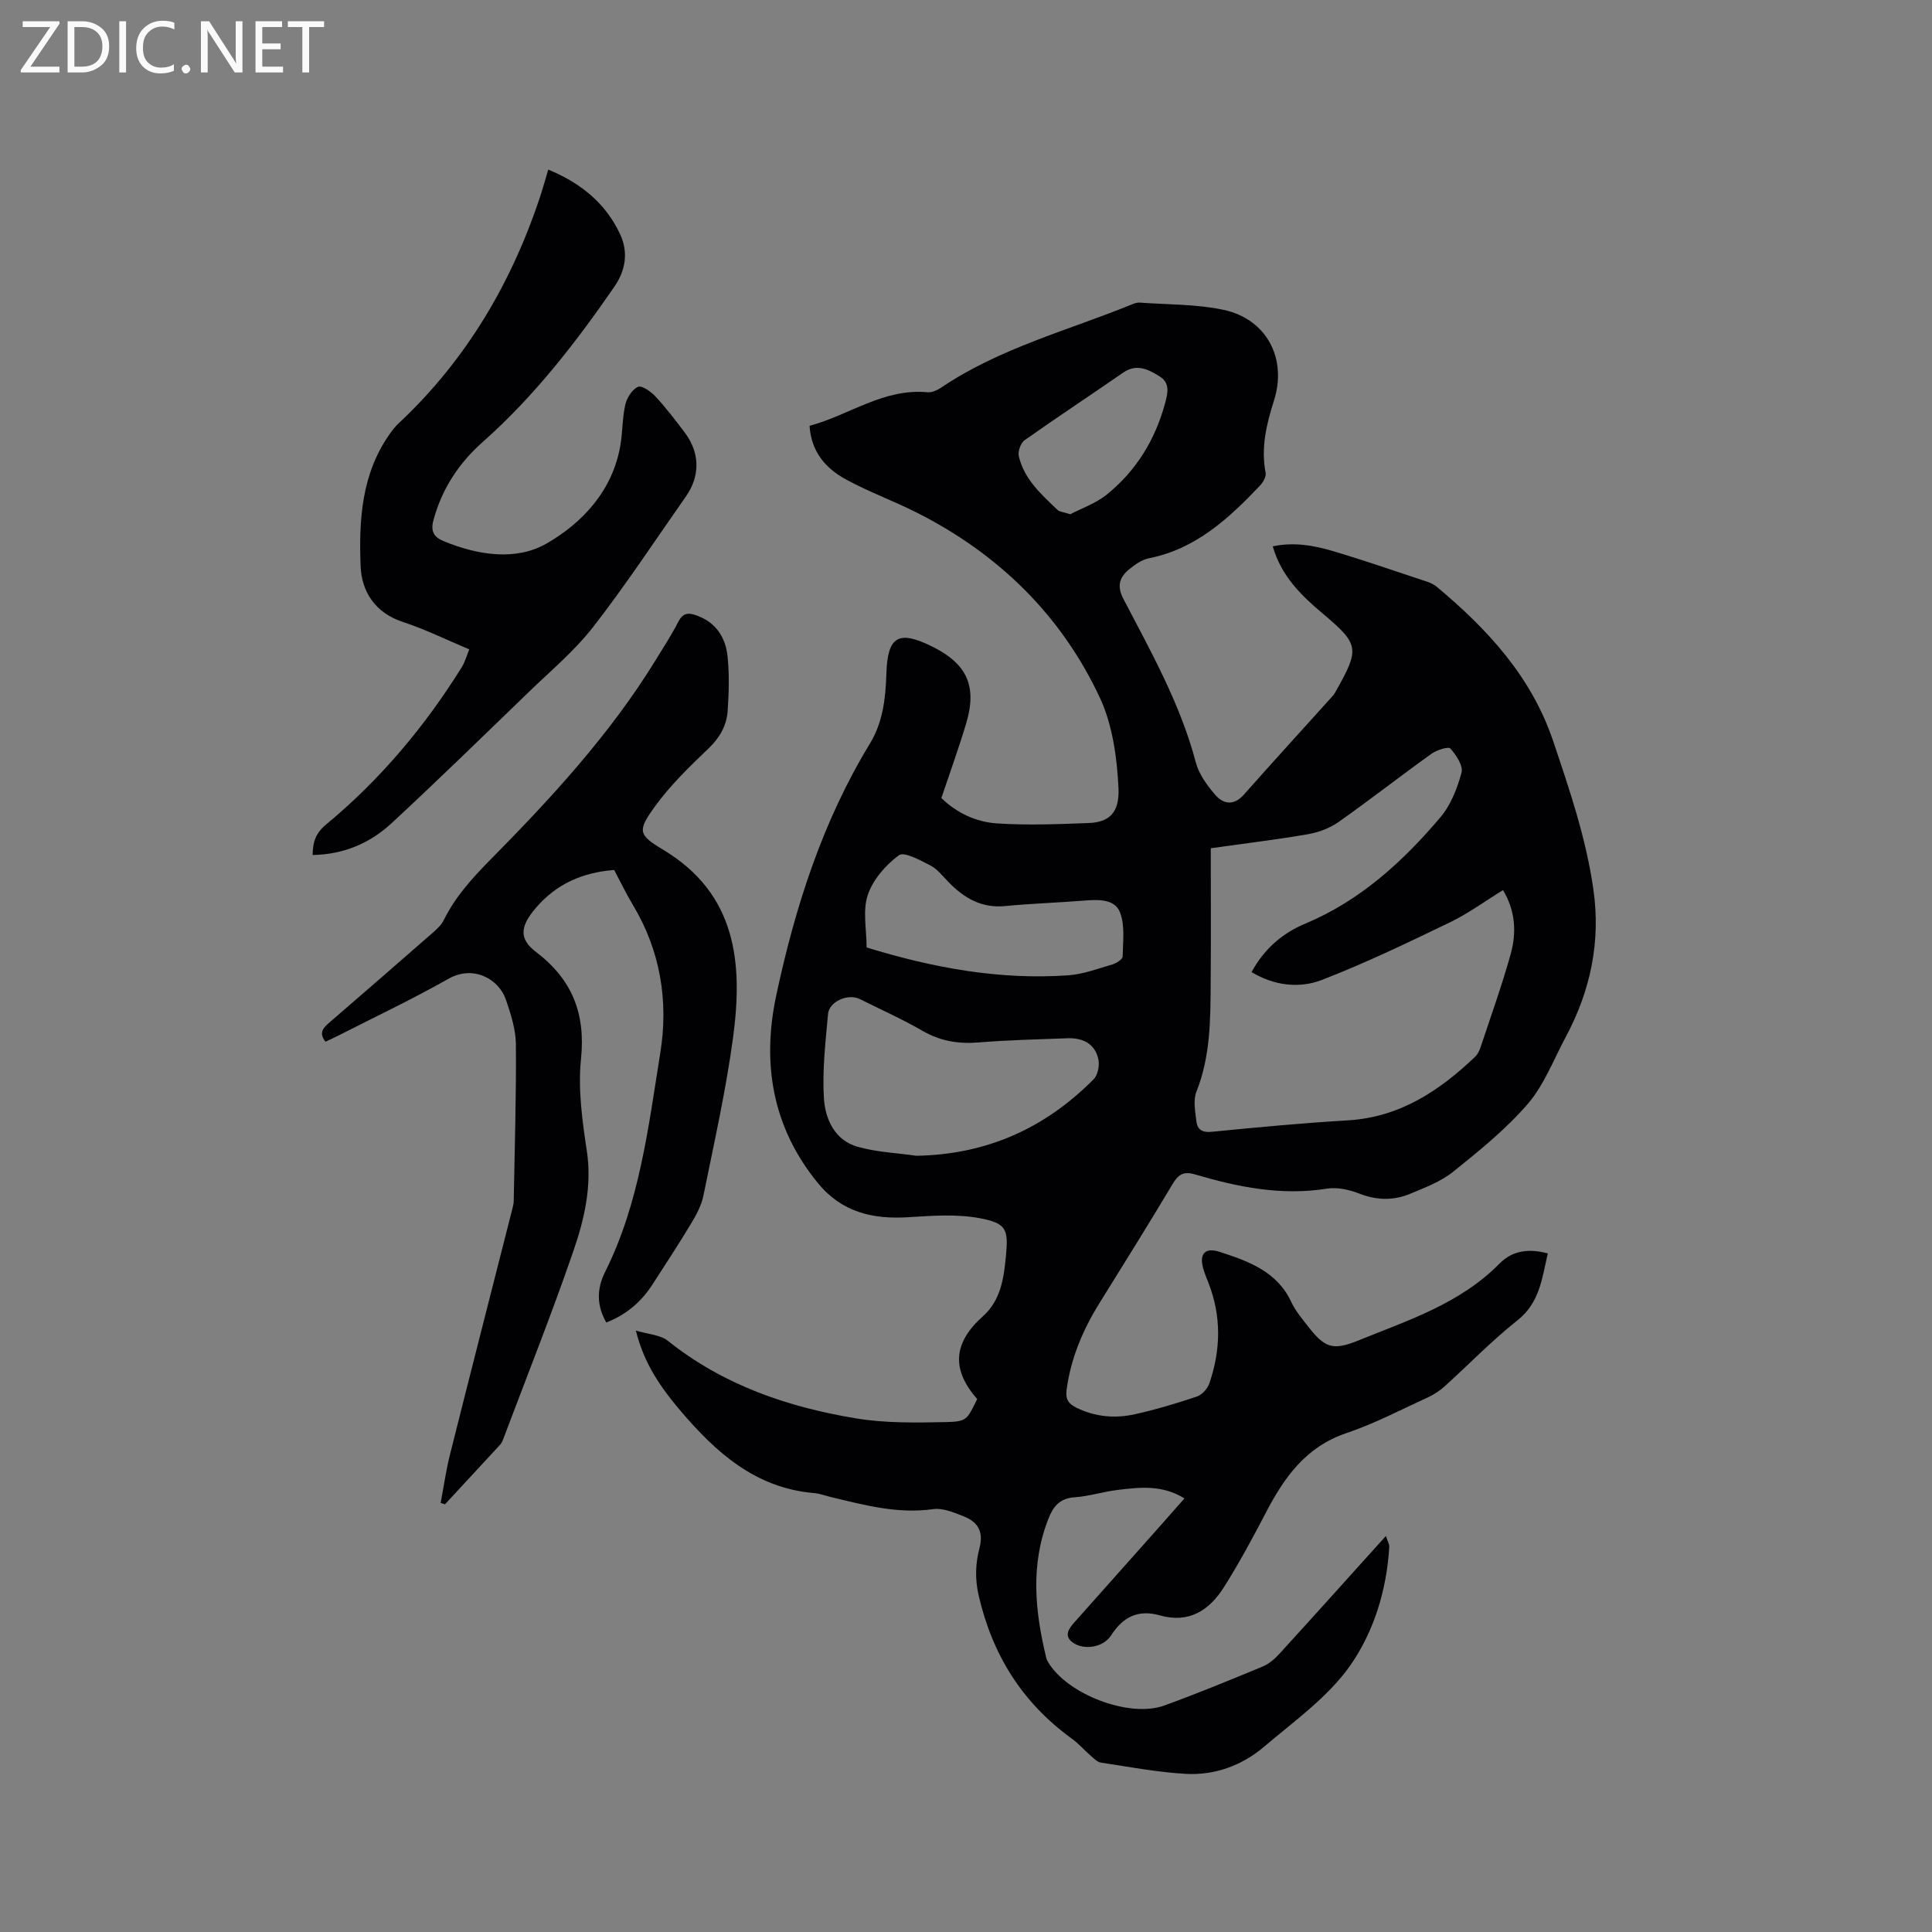
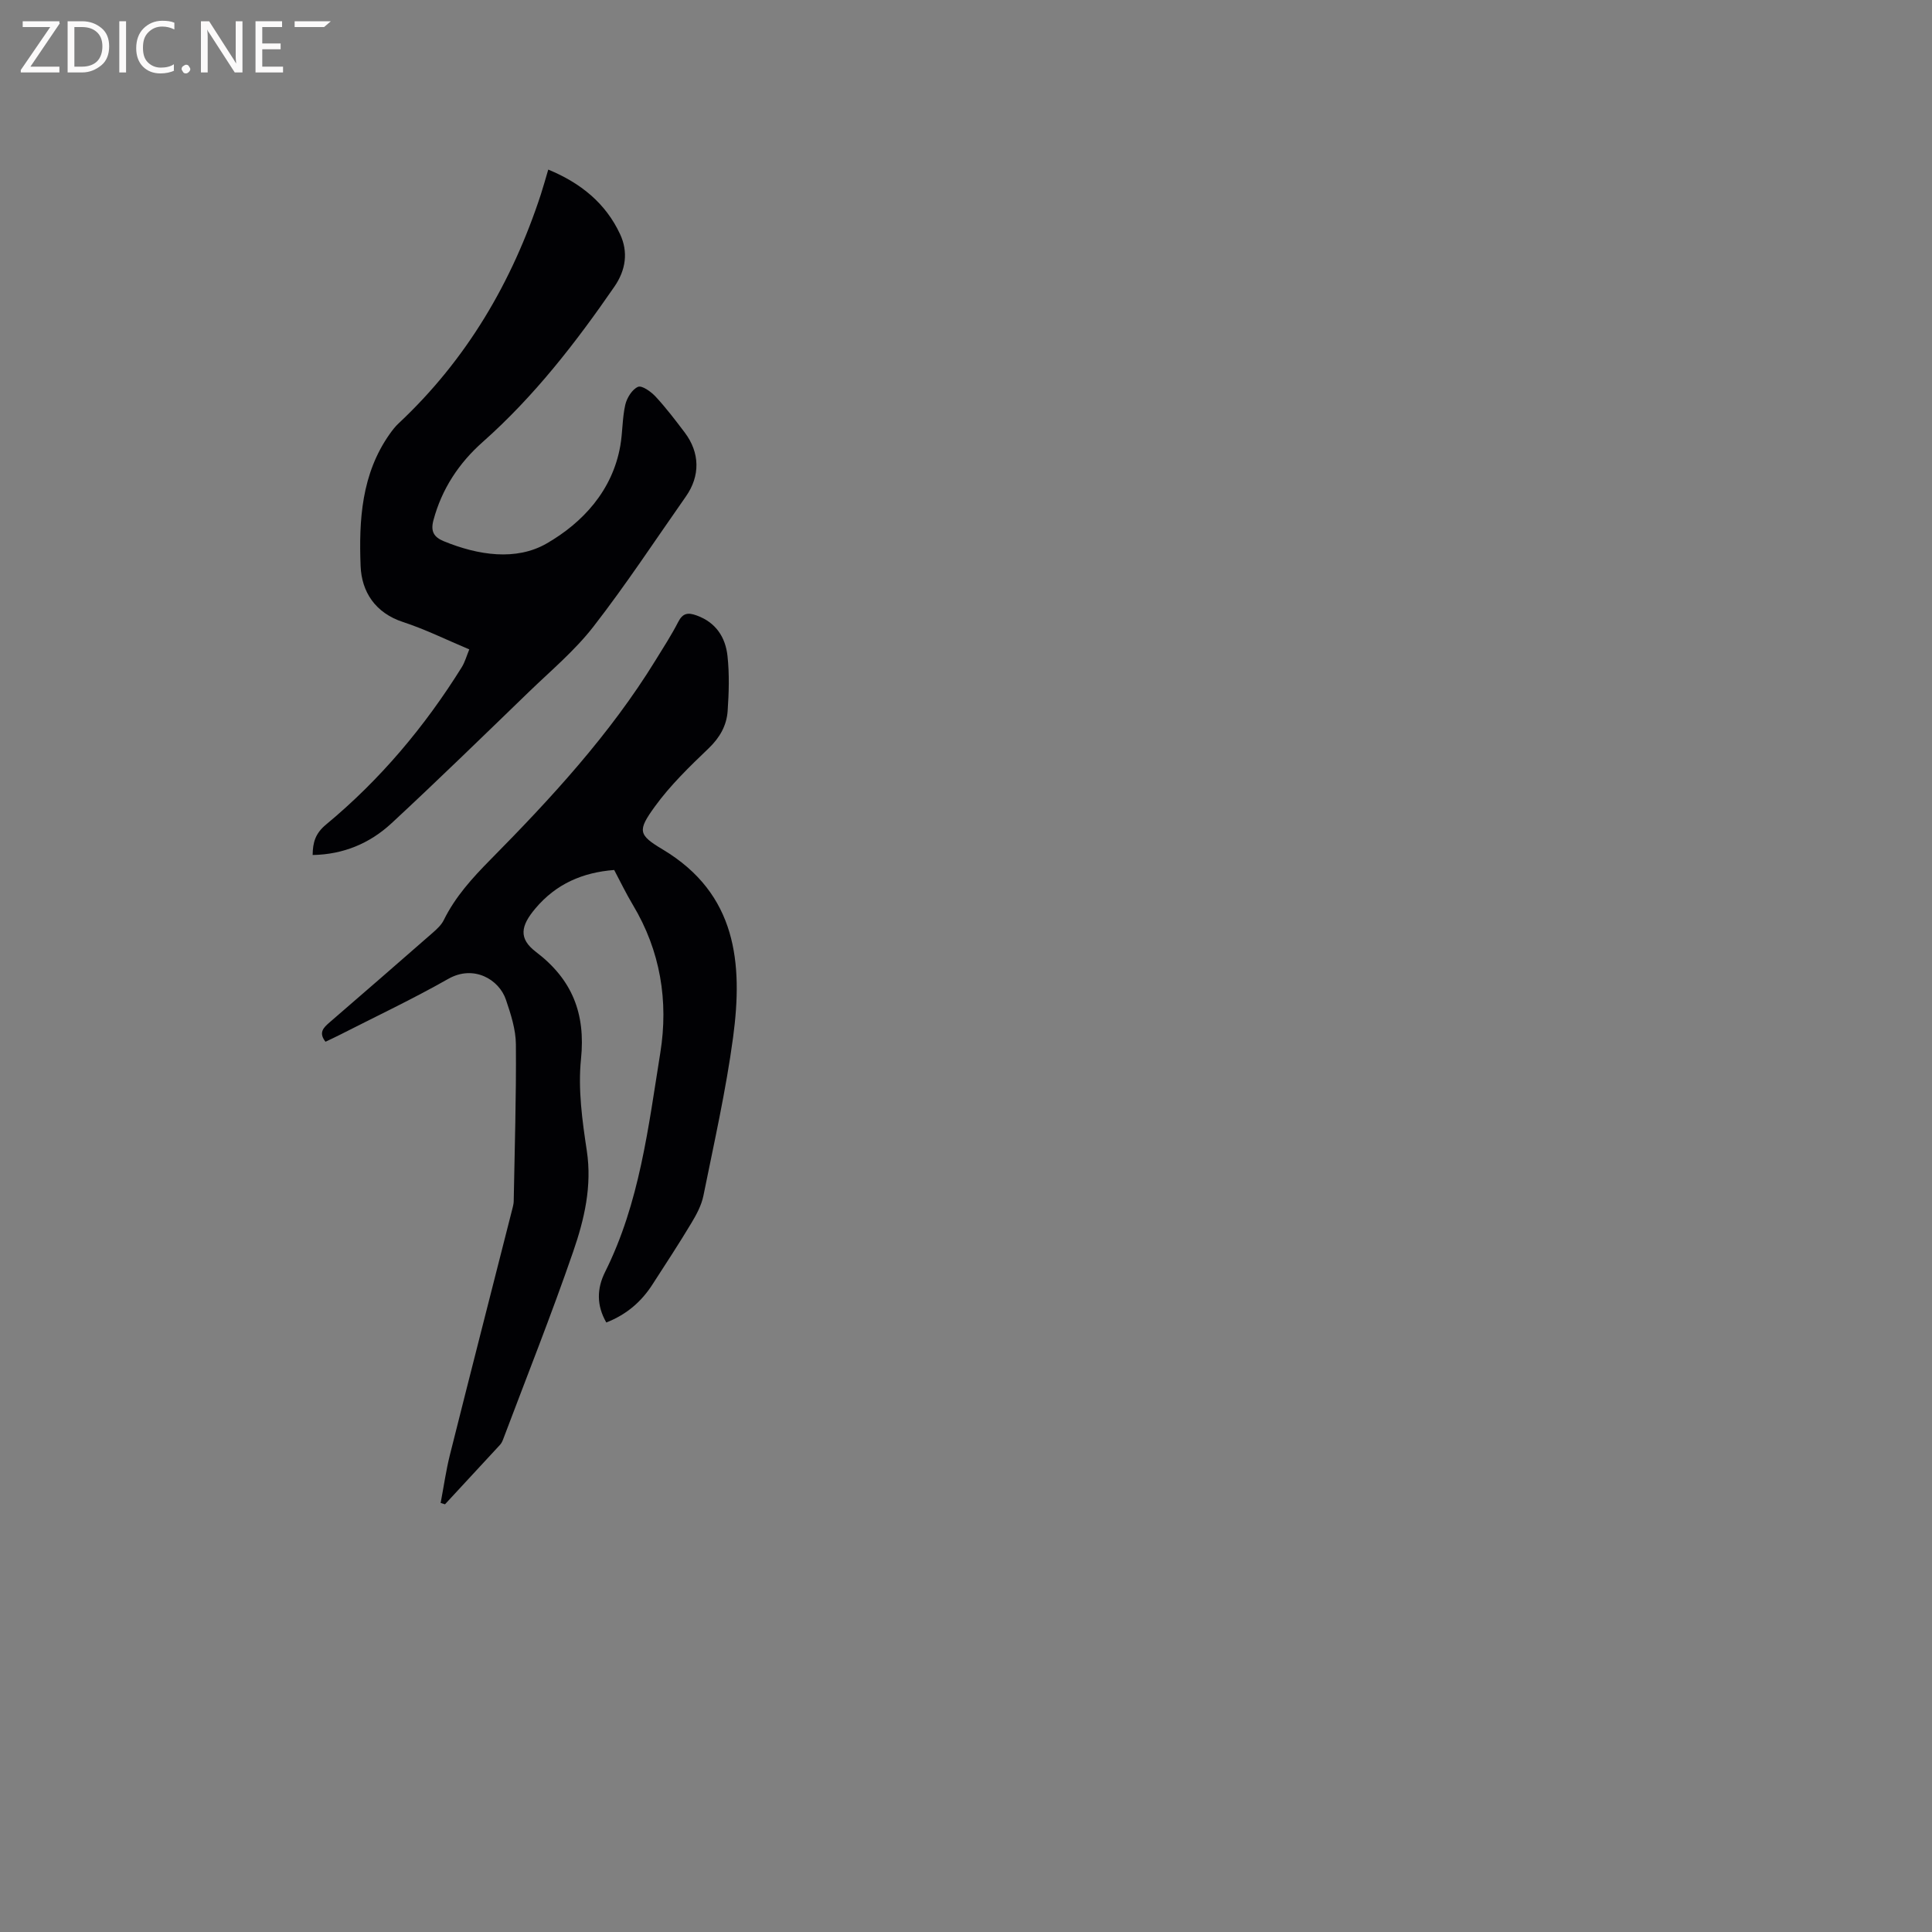
<svg xmlns="http://www.w3.org/2000/svg" enable-background="new 0 0 400 400" viewBox="0 0 400 400">
  <rect x="0" y="0" width="400" height="400" fill="#808080" stroke="none" />
-   <path d="m202.32 289.66c-5.36-6.1-5.01-11.6 1.16-17.12 3.73-3.34 4.34-7.85 4.78-12.42.54-5.6.16-6.86-5.44-7.91-4.76-.89-9.84-.51-14.74-.2-7.39.47-13.8-1.03-18.73-7.05-9.45-11.54-11.65-24.77-8.63-38.91 3.91-18.28 9.57-35.99 19.4-52.12 2.65-4.36 3.24-9.31 3.39-14.36.23-7.9 2.52-9.19 9.61-5.65 7.1 3.55 9.21 8.17 6.92 15.84-1.54 5.15-3.38 10.22-5.14 15.47 3.19 3.09 7.21 4.97 11.53 5.25 6.29.41 12.64.16 18.95-.08 4.18-.16 6.43-2.04 6.19-7.23-.3-6.32-1.23-13.1-3.87-18.75-8.02-17.13-21.04-29.8-37.97-38.33-4.8-2.42-9.91-4.27-14.62-6.85-4.09-2.24-7.14-5.6-7.5-11.08 8.18-2.19 15.31-7.8 24.42-6.95.94.09 2.08-.45 2.91-1.01 12.11-8.17 26.2-11.78 39.49-17.21.48-.2 1.03-.37 1.54-.34 5.8.43 11.72.3 17.35 1.5 8.91 1.9 13.21 10.06 10.45 18.76-1.56 4.91-2.74 9.76-1.74 14.97.15.8-.52 1.99-1.16 2.66-6.47 6.8-13.27 13.11-22.98 15.04-1.47.29-2.91 1.31-4.11 2.29-1.99 1.62-2.59 3.45-1.21 6.09 5.72 10.97 11.82 21.77 15.01 33.89.64 2.43 2.33 4.75 4.02 6.71 1.69 1.95 3.84 2.32 5.93-.04 6.09-6.88 12.3-13.67 18.45-20.5.28-.31.47-.71.68-1.07 4.84-8.59 4.76-9.56-2.7-15.83-4.52-3.8-8.66-7.8-10.45-14 4.29-.93 8.42-.22 12.41.96 6.59 1.96 13.1 4.22 19.63 6.38.68.23 1.38.58 1.93 1.04 10.52 8.8 19.6 18.58 24.12 32.03 3.38 10.05 6.78 20.03 8.29 30.58 1.56 10.92-.61 21.06-5.76 30.66-2.5 4.67-4.44 9.85-7.82 13.78-4.5 5.22-9.99 9.66-15.4 14.01-2.57 2.07-5.87 3.32-8.98 4.61-3.42 1.42-6.89 1.36-10.47-.04-2.09-.82-4.6-1.38-6.76-1.03-9.38 1.49-18.34-.31-27.21-2.93-2.45-.73-3.53-.04-4.75 2.02-4.93 8.28-10.05 16.45-15.13 24.64-3.44 5.55-5.93 11.43-6.79 17.98-.25 1.93.43 2.85 2.08 3.66 3.9 1.9 7.98 2.24 12.09 1.33 4.33-.97 8.6-2.24 12.81-3.66 1.06-.36 2.2-1.62 2.58-2.72 2.38-6.93 2.53-13.91-.19-20.83-.39-.99-.79-1.97-1.08-2.99-.85-3.02.39-4.4 3.43-3.41 5.95 1.94 11.85 4.03 14.81 10.38.84 1.8 2.17 3.39 3.41 4.97 3.45 4.45 5.09 5.17 10.37 3.03 10.36-4.2 21.16-7.65 29.33-15.96 2.66-2.71 6.09-3.17 10-2.1-1.21 5.08-1.62 10.17-6.32 13.88-5.31 4.2-10.04 9.12-15.08 13.67-1 .9-2.19 1.68-3.41 2.24-5.58 2.55-11.06 5.45-16.86 7.4-8.4 2.82-12.87 9.13-16.68 16.43-2.73 5.24-5.54 10.46-8.69 15.45-3.01 4.78-7.22 7.59-13.28 5.87-4.43-1.26-7.61.25-10.1 4.14-1.6 2.5-5.6 3.14-7.93 1.48-1.93-1.38-.81-2.91.38-4.24 5.64-6.33 11.28-12.67 16.92-19.01 1.89-2.12 3.76-4.26 5.82-6.59-4.6-2.86-9.32-2.32-14.01-1.73-2.94.37-5.82 1.3-8.76 1.5-3.07.21-4.42 1.92-5.41 4.47-3.74 9.54-2.77 19.13-.44 28.74.07.31.21.61.37.88 3.92 6.68 16.82 11.66 24.08 9.02 6.86-2.49 13.62-5.28 20.36-8.07 1.3-.54 2.5-1.58 3.47-2.64 7.28-7.98 14.49-16.02 22.04-24.39.33 1.03.73 1.66.7 2.27-.52 8.85-3.16 17.47-8.01 24.44-4.6 6.61-11.65 11.6-17.93 16.94-4.56 3.87-10.18 5.93-16.18 5.6-5.88-.33-11.72-1.45-17.57-2.33-.74-.11-1.44-.84-2.07-1.38-1.36-1.18-2.56-2.57-4.01-3.62-10.19-7.39-16.37-17.24-19.22-29.52-.82-3.53-.68-6.73.16-9.94.88-3.39-.37-5.37-3.24-6.51-2.03-.8-4.35-1.8-6.37-1.51-7.28 1.03-14.1-.81-21-2.46-1.24-.3-2.45-.77-3.71-.87-12.07-1.04-20.24-8.4-27.58-17.02-5.22-6.13-7.79-10.83-9.25-16.62 2.5.76 5.05.86 6.65 2.14 11.45 9.15 24.8 13.7 38.93 16.04 6.09 1.01 12.42.89 18.63.77 4.35-.11 4.34-.49 6.46-4.77zm48.36-114.04c0 9.45.05 18.66-.02 27.86-.05 7.62-.04 15.23-2.95 22.53-.71 1.79-.25 4.14 0 6.2.2 1.61 1.16 2.32 3.14 2.12 9.38-.93 18.76-1.81 28.17-2.37 10.75-.63 18.95-6.08 26.39-13.17.51-.49.87-1.21 1.1-1.9 2.13-6.42 4.43-12.8 6.25-19.32 1.24-4.43 1.03-8.95-1.58-13.28-3.75 2.3-7.18 4.83-10.96 6.66-8.74 4.21-17.51 8.45-26.56 11.94-4.7 1.81-9.89 1.17-14.54-1.63 2.64-4.86 6.45-8.08 11.12-10.03 11.38-4.76 20.16-12.81 27.95-21.98 2.16-2.54 3.52-6.01 4.4-9.28.38-1.42-1.1-3.66-2.31-5-.42-.46-2.82.31-3.91 1.09-6.46 4.63-12.72 9.53-19.21 14.11-1.81 1.27-4.1 2.15-6.29 2.53-6.35 1.11-12.76 1.87-20.19 2.92zm-60.96 63.67c14.49-.24 26.64-5.67 36.71-15.85.87-.88 1.25-2.84.98-4.11-.71-3.3-3.28-4.49-6.46-4.37-6.14.23-12.28.37-18.4.87-4.15.34-7.86-.29-11.52-2.39-4.21-2.43-8.67-4.43-13.03-6.6-2.39-1.19-6.32.47-6.56 3.09-.53 5.79-1.21 11.65-.86 17.42.26 4.3 2.2 8.69 6.92 10.06 3.94 1.13 8.14 1.29 12.22 1.88zm-10.3-43.13c13.74 4.22 27.5 6.76 41.72 5.77 3.11-.22 6.16-1.38 9.19-2.26.82-.24 2.08-1.06 2.1-1.64.06-3.08.52-6.45-.56-9.17-1.09-2.75-4.45-2.63-7.31-2.41-5.48.44-10.99.61-16.46 1.14-4.92.48-8.54-1.69-11.77-5.02-1.18-1.21-2.28-2.66-3.73-3.4-2.08-1.07-5.4-2.9-6.49-2.1-2.74 2.02-5.38 5.05-6.44 8.21-1.1 3.24-.25 7.12-.25 10.88zm42.17-89.69c2.23-1.18 5.29-2.23 7.65-4.15 5.97-4.85 9.88-11.19 11.93-18.66.59-2.15 1.16-4.34-1.05-5.71-2.3-1.43-4.74-2.77-7.6-.79-6.78 4.7-13.68 9.23-20.41 14-.8.57-1.4 2.31-1.18 3.29 1.11 4.77 4.67 7.92 8.04 11.14.4.38 1.13.4 2.62.88z" fill="#010104" />
  <path d="m125.53 273.81c-2.06-3.58-1.96-7.05-.25-10.47 7.14-14.29 8.95-29.95 11.43-45.37 1.72-10.69.03-21.1-5.68-30.62-1.41-2.35-2.6-4.84-3.87-7.23-6.55.51-12.01 2.87-16.3 7.95-3.07 3.63-3.54 6.24.1 9.01 7.5 5.7 10.3 12.74 9.33 22.18-.64 6.23.25 12.71 1.2 18.97 1.11 7.33-.51 14.21-2.8 20.85-4.51 13.1-9.65 25.99-14.54 38.96-.15.39-.35.8-.63 1.1-3.79 4.11-7.59 8.21-11.39 12.31-.3-.09-.6-.19-.9-.28.63-3.31 1.1-6.66 1.91-9.92 4.3-17.14 8.69-34.25 13.04-51.38.1-.41.18-.84.18-1.26.19-10.8.54-21.59.45-32.38-.02-3.09-1.05-6.26-2.06-9.24-1.4-4.18-6.65-7.33-11.95-4.32-7.36 4.18-15.03 7.8-22.58 11.65-.92.47-1.87.9-2.83 1.36-1.5-1.9-.4-2.93.86-4.02 7.14-6.17 14.27-12.35 21.37-18.57.86-.75 1.77-1.6 2.26-2.6 2.38-4.83 5.9-8.7 9.65-12.5 12.6-12.76 24.74-25.92 34.2-41.3 1.61-2.62 3.29-5.2 4.69-7.93.95-1.86 2.04-1.98 3.83-1.33 3.98 1.44 5.95 4.52 6.37 8.38.41 3.76.29 7.61.03 11.4-.21 3-1.61 5.49-3.91 7.7-3.96 3.79-7.97 7.67-11.17 12.09-3.6 4.98-3.46 5.83 1.65 8.88 15.32 9.17 16.61 23.53 14.56 38.88-1.48 11-3.94 21.88-6.14 32.77-.4 2-1.44 3.94-2.51 5.71-2.56 4.27-5.29 8.43-7.99 12.61-2.29 3.59-5.34 6.28-9.61 7.96z" fill="#010104" />
  <path d="m64.73 177.02c.03-2.64.57-4.48 2.79-6.32 11.18-9.26 20.43-20.27 28.1-32.59.64-1.04.97-2.27 1.54-3.66-4.74-1.99-9.11-4.16-13.7-5.66-5.79-1.89-8.59-6.28-8.8-11.59-.37-9.51.18-19.08 6.02-27.34.55-.77 1.13-1.54 1.82-2.18 14.08-13.18 23.53-29.25 29.49-47.47.52-1.6.96-3.22 1.52-5.1 6.71 2.77 11.88 6.95 14.87 13.37 1.72 3.68 1.2 7.42-1.17 10.86-8.02 11.64-16.64 22.75-27.28 32.18-4.92 4.36-8.46 9.71-10.19 16.18-.61 2.28.04 3.5 2.18 4.37 7.08 2.9 14.94 4.1 21.28.44 7.43-4.29 13.61-10.93 15.23-20.23.49-2.81.4-5.73 1.03-8.49.33-1.42 1.43-3.19 2.64-3.7.81-.34 2.7 1.01 3.65 2.04 2.16 2.33 4.09 4.87 6.01 7.41 3.16 4.18 3.24 8.99.24 13.26-6.33 9.02-12.39 18.25-19.15 26.95-3.87 4.98-8.82 9.12-13.39 13.54-9.45 9.13-18.85 18.31-28.49 27.24-4.43 4.07-9.86 6.38-16.24 6.49z" fill="#010104" />
  <g fill="#fbfafa">
    <path d="m12.4 4.8-6.1 9h6v1.2h-8v-.5l6.1-8.9h-5.7v-1.2h7.6v.4z" />
    <path d="m14 15v-10.6h3c1.6 0 2.9.5 4 1.4s1.6 2.2 1.6 3.8-.5 3-1.6 3.9-2.4 1.5-4 1.5zm1.4-9.4v8.2h1.6c1.3 0 2.4-.4 3.1-1.1s1.1-1.8 1.1-3.1-.4-2.3-1.2-3-1.8-1-3.1-1z" />
    <path d="m26.1 4.4v10.6h-1.4v-10.6z" />
    <path d="m36.1 14.6c-.8.4-1.8.6-2.9.6-1.5 0-2.7-.5-3.6-1.4s-1.4-2.2-1.4-3.8c0-1.7.5-3.1 1.5-4.1s2.3-1.6 3.9-1.6c1 0 1.8.1 2.5.4v1.4c-.8-.4-1.6-.6-2.5-.6-1.2 0-2.1.4-2.9 1.2s-1.1 1.8-1.1 3.2c0 1.3.3 2.3 1 3s1.6 1.1 2.7 1.1c1 0 2-.2 2.7-.7v1.3z" />
    <path d="m37.6 14.3c0-.2.1-.5.3-.6s.4-.3.6-.3c.3 0 .5.1.6.3s.3.4.3.6-.1.4-.3.6-.4.3-.6.3c-.3 0-.5-.1-.6-.3s-.3-.4-.3-.6z" />
    <path d="m50.2 15h-1.6l-5.3-8.2c-.2-.2-.3-.5-.4-.7 0 .2.1.7.1 1.5v7.4h-1.4v-10.6h1.7l5.2 8.1c.2.4.4.6.4.7 0-.3-.1-.8-.1-1.5v-7.3h1.4z" />
    <path d="m58.6 15h-5.7v-10.6h5.5v1.2h-4.1v3.4h3.8v1.2h-3.8v3.6h4.3z" />
-     <path d="m67.1 5.6h-3.1v9.4h-1.4v-9.4h-3v-1.2h7.5z" />
+     <path d="m67.1 5.6h-3.1v9.4v-9.4h-3v-1.2h7.5z" />
  </g>
</svg>